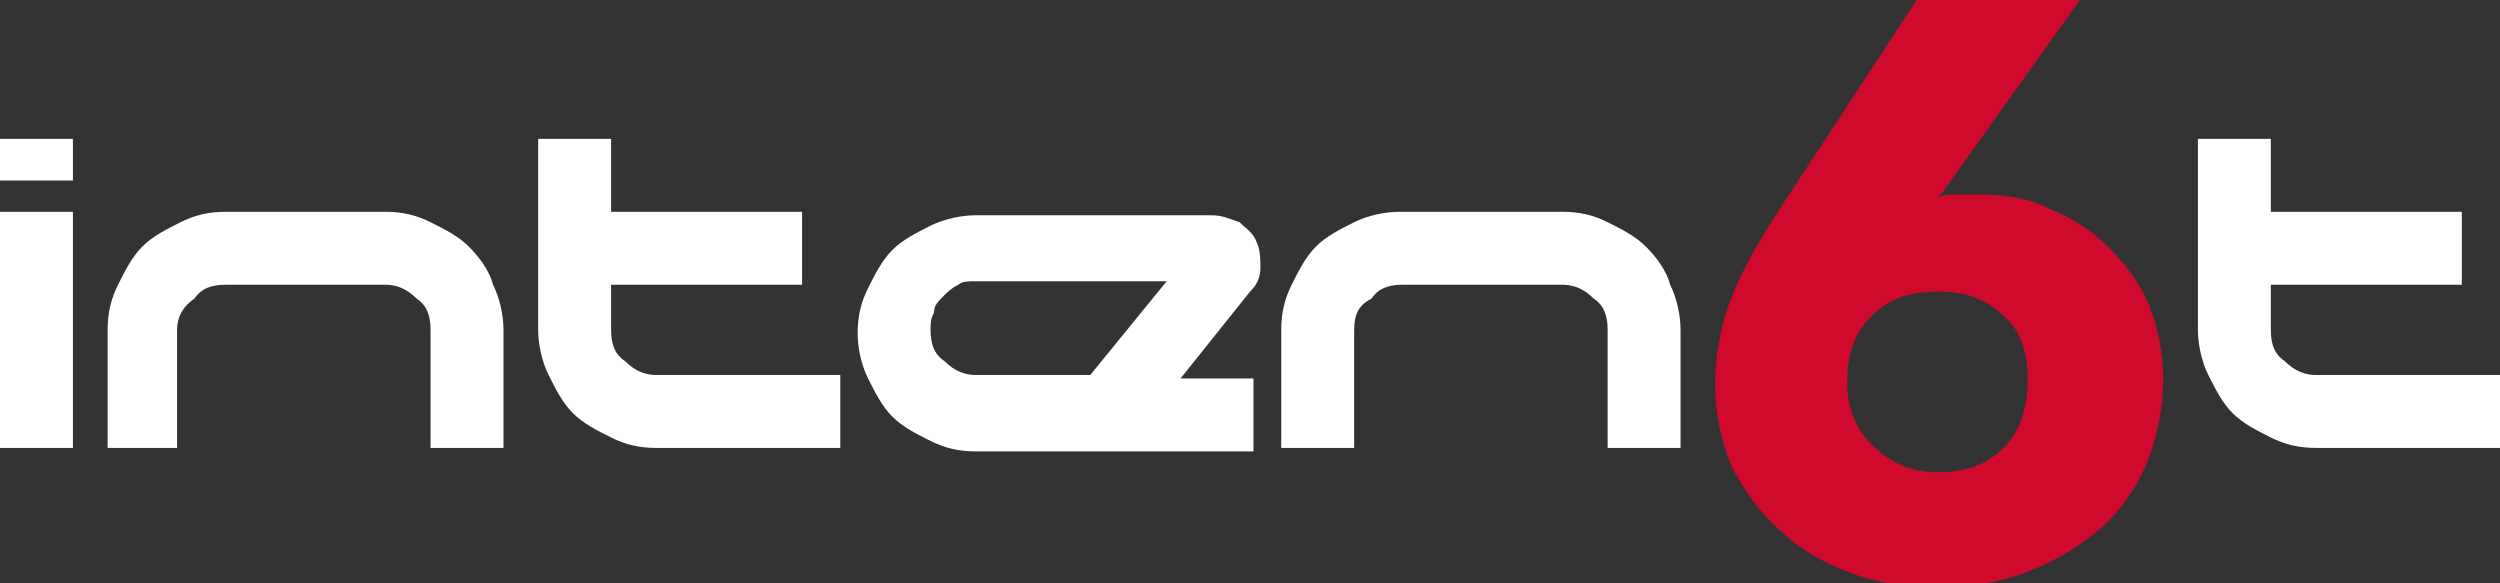
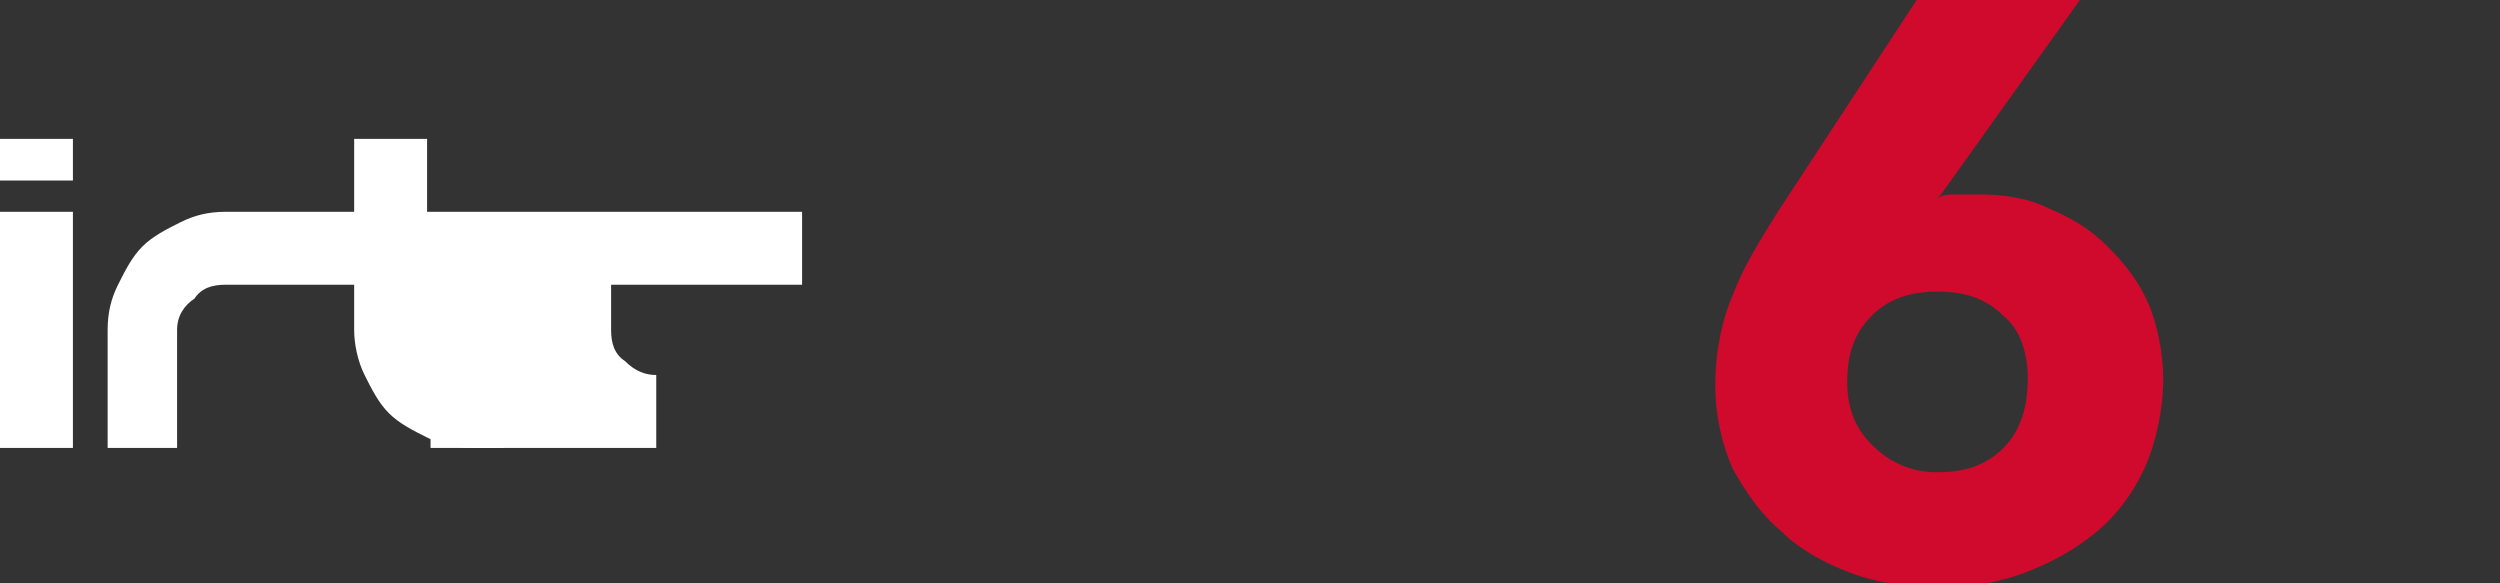
<svg xmlns="http://www.w3.org/2000/svg" version="1.1" id="Calque_1" x="0px" y="0px" viewBox="0 0 72 16.8" style="enable-background:new 0 0 72 16.8;" xml:space="preserve">
  <rect x="0" y="0" width="72" height="16.8" fill="#333333" stroke="none" />
  <style type="text/css">
	.st0{fill:#FFFFFF;}
	.st1{fill:#CF0A2C;}
</style>
  <g>
    <g>
      <g>
        <path class="st0" d="M2.1,5.2H0V4h2.1V5.2z M0,6.1h2.1v6.8H0V6.1z" />
        <path class="st0" d="M6.5,6.1h4.6c0.5,0,0.9,0.1,1.3,0.3c0.4,0.2,0.8,0.4,1.1,0.7c0.3,0.3,0.6,0.7,0.7,1.1     c0.2,0.4,0.3,0.9,0.3,1.3v3.4h-2.1V9.5c0-0.4-0.1-0.7-0.4-0.9c-0.3-0.3-0.6-0.4-0.9-0.4H6.5c-0.4,0-0.7,0.1-0.9,0.4     C5.3,8.8,5.1,9.1,5.1,9.5v3.4H3.1V9.5c0-0.5,0.1-0.9,0.3-1.3c0.2-0.4,0.4-0.8,0.7-1.1c0.3-0.3,0.7-0.5,1.1-0.7     C5.6,6.2,6,6.1,6.5,6.1z" />
-         <path class="st0" d="M17.6,6.1h5.5v2.1h-5.5v1.3c0,0.4,0.1,0.7,0.4,0.9c0.3,0.3,0.6,0.4,0.9,0.4h5.3v2.1h-5.3     c-0.5,0-0.9-0.1-1.3-0.3c-0.4-0.2-0.8-0.4-1.1-0.7c-0.3-0.3-0.5-0.7-0.7-1.1c-0.2-0.4-0.3-0.9-0.3-1.3V4h2.1V6.1z" />
-         <path class="st0" d="M36.1,10.9v2.1h-8c-0.5,0-0.9-0.1-1.3-0.3c-0.4-0.2-0.8-0.4-1.1-0.7c-0.3-0.3-0.5-0.7-0.7-1.1     c-0.2-0.4-0.3-0.9-0.3-1.3c0-0.5,0.1-0.9,0.3-1.3c0.2-0.4,0.4-0.8,0.7-1.1c0.3-0.3,0.7-0.5,1.1-0.7c0.4-0.2,0.9-0.3,1.3-0.3h6.8     c0.3,0,0.5,0.1,0.8,0.2c0.2,0.2,0.4,0.3,0.5,0.6c0.1,0.2,0.1,0.5,0.1,0.7c0,0.3-0.1,0.5-0.3,0.7l-2,2.5H36.1z M28.1,8.1     c-0.2,0-0.4,0-0.5,0.1c-0.2,0.1-0.3,0.2-0.4,0.3C27,8.7,26.9,8.8,26.9,9c-0.1,0.2-0.1,0.3-0.1,0.5c0,0.4,0.1,0.7,0.4,0.9     c0.3,0.3,0.6,0.4,0.9,0.4h3.3l2.2-2.7H28.1z" />
-         <path class="st0" d="M40.3,6.1H45c0.5,0,0.9,0.1,1.3,0.3c0.4,0.2,0.8,0.4,1.1,0.7c0.3,0.3,0.6,0.7,0.7,1.1     c0.2,0.4,0.3,0.9,0.3,1.3v3.4h-2.1V9.5c0-0.4-0.1-0.7-0.4-0.9c-0.3-0.3-0.6-0.4-0.9-0.4h-4.6c-0.4,0-0.7,0.1-0.9,0.4     C39.1,8.8,39,9.1,39,9.5v3.4h-2.1V9.5c0-0.5,0.1-0.9,0.3-1.3c0.2-0.4,0.4-0.8,0.7-1.1c0.3-0.3,0.7-0.5,1.1-0.7     C39.4,6.2,39.9,6.1,40.3,6.1z" />
+         <path class="st0" d="M17.6,6.1h5.5v2.1h-5.5v1.3c0,0.4,0.1,0.7,0.4,0.9c0.3,0.3,0.6,0.4,0.9,0.4v2.1h-5.3     c-0.5,0-0.9-0.1-1.3-0.3c-0.4-0.2-0.8-0.4-1.1-0.7c-0.3-0.3-0.5-0.7-0.7-1.1c-0.2-0.4-0.3-0.9-0.3-1.3V4h2.1V6.1z" />
        <path class="st1" d="M62.3,10.9c0,0.9-0.2,1.8-0.5,2.5c-0.3,0.7-0.8,1.4-1.4,1.9c-0.6,0.5-1.3,0.9-2.1,1.2     c-0.8,0.3-1.6,0.4-2.5,0.4c-0.9,0-1.7-0.1-2.5-0.4c-0.8-0.3-1.5-0.7-2-1.2c-0.6-0.5-1-1.1-1.4-1.8c-0.3-0.7-0.5-1.5-0.5-2.4     c0-1,0.2-1.9,0.5-2.6c0.3-0.8,0.8-1.6,1.3-2.4L55.2,0h4.7l-4,5.6l-0.1,0.1c0.2-0.1,0.3-0.1,0.6-0.1c0.2,0,0.4,0,0.6,0     c0.7,0,1.4,0.1,2,0.4c0.7,0.3,1.2,0.6,1.7,1.1c0.5,0.5,0.9,1,1.2,1.7C62.1,9.3,62.3,10.1,62.3,10.9z M58.4,10.9     c0-0.7-0.2-1.4-0.7-1.8c-0.5-0.5-1.1-0.7-1.9-0.7c-0.8,0-1.4,0.2-1.9,0.7c-0.5,0.5-0.7,1.1-0.7,1.9c0,0.7,0.2,1.3,0.7,1.8     c0.5,0.5,1.1,0.8,1.9,0.8c0.8,0,1.4-0.2,1.9-0.7C58.2,12.4,58.4,11.7,58.4,10.9z" />
-         <path class="st0" d="M65.4,6.1h5.5v2.1h-5.5v1.3c0,0.4,0.1,0.7,0.4,0.9c0.3,0.3,0.6,0.4,0.9,0.4H72v2.1h-5.3     c-0.5,0-0.9-0.1-1.3-0.3c-0.4-0.2-0.8-0.4-1.1-0.7c-0.3-0.3-0.5-0.7-0.7-1.1c-0.2-0.4-0.3-0.9-0.3-1.3V4h2.1V6.1z" />
      </g>
    </g>
  </g>
  <g>
</g>
  <g>
</g>
  <g>
</g>
  <g>
</g>
  <g>
</g>
  <g>
</g>
</svg>